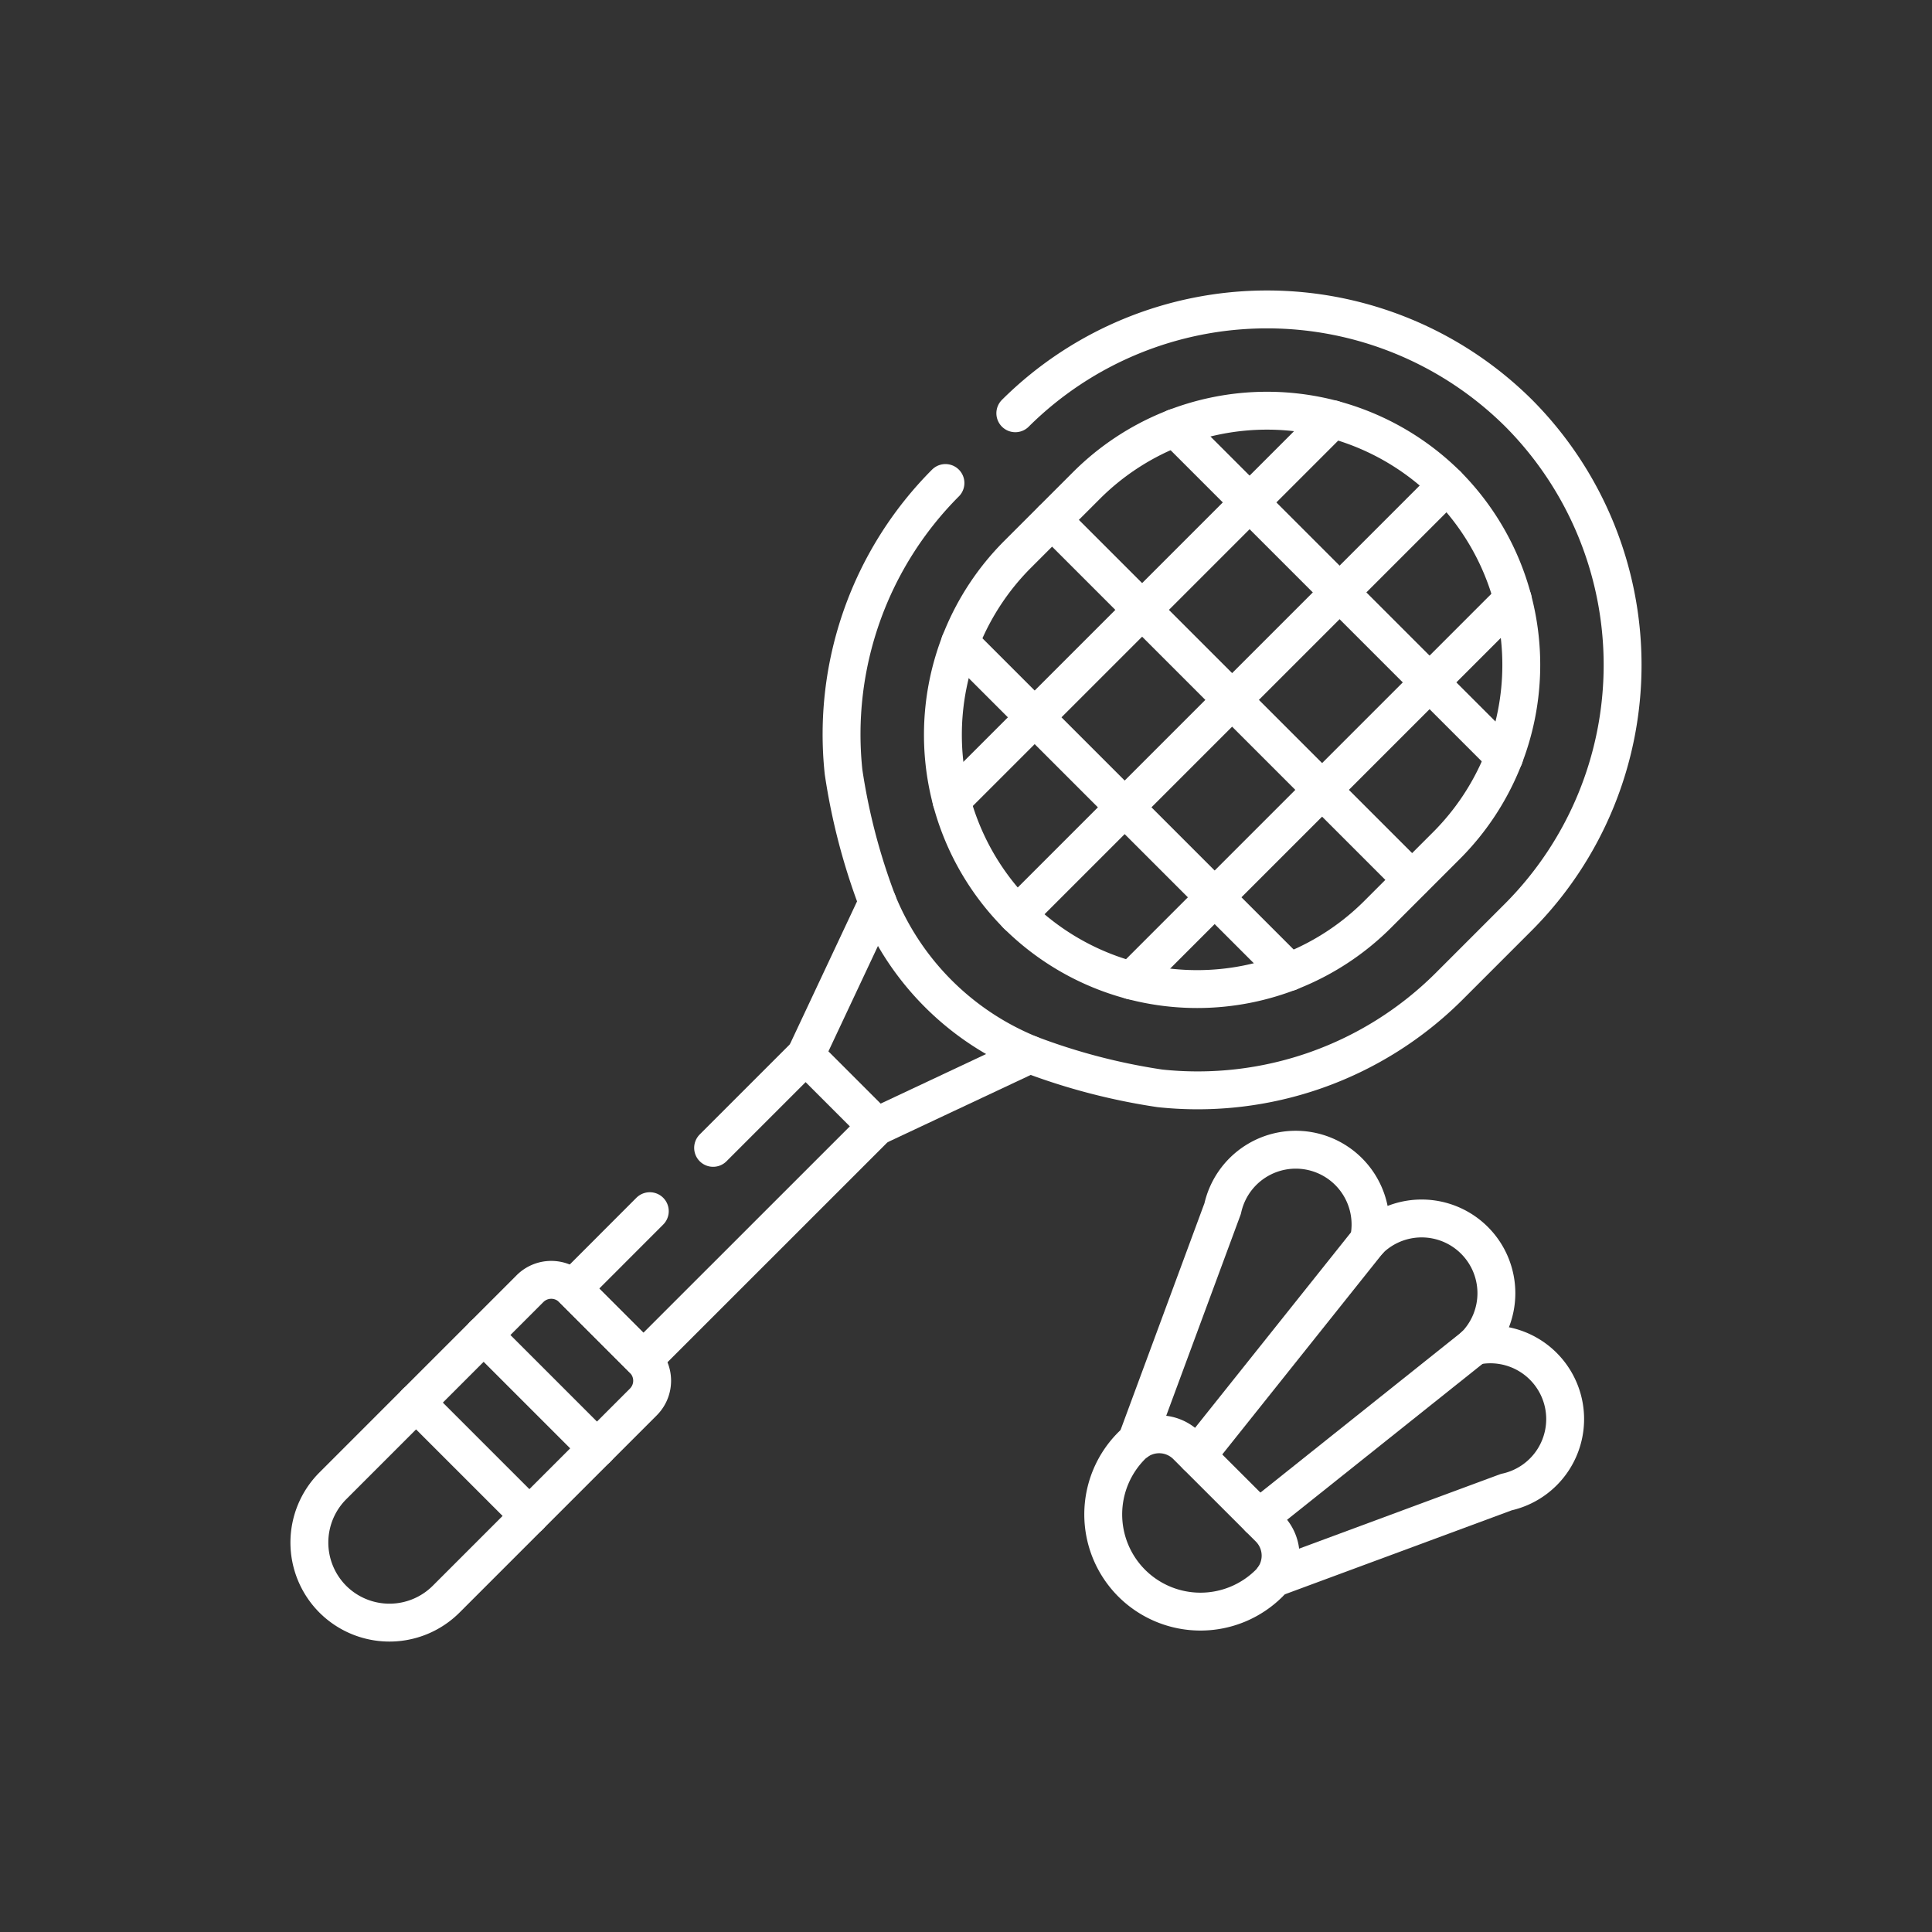
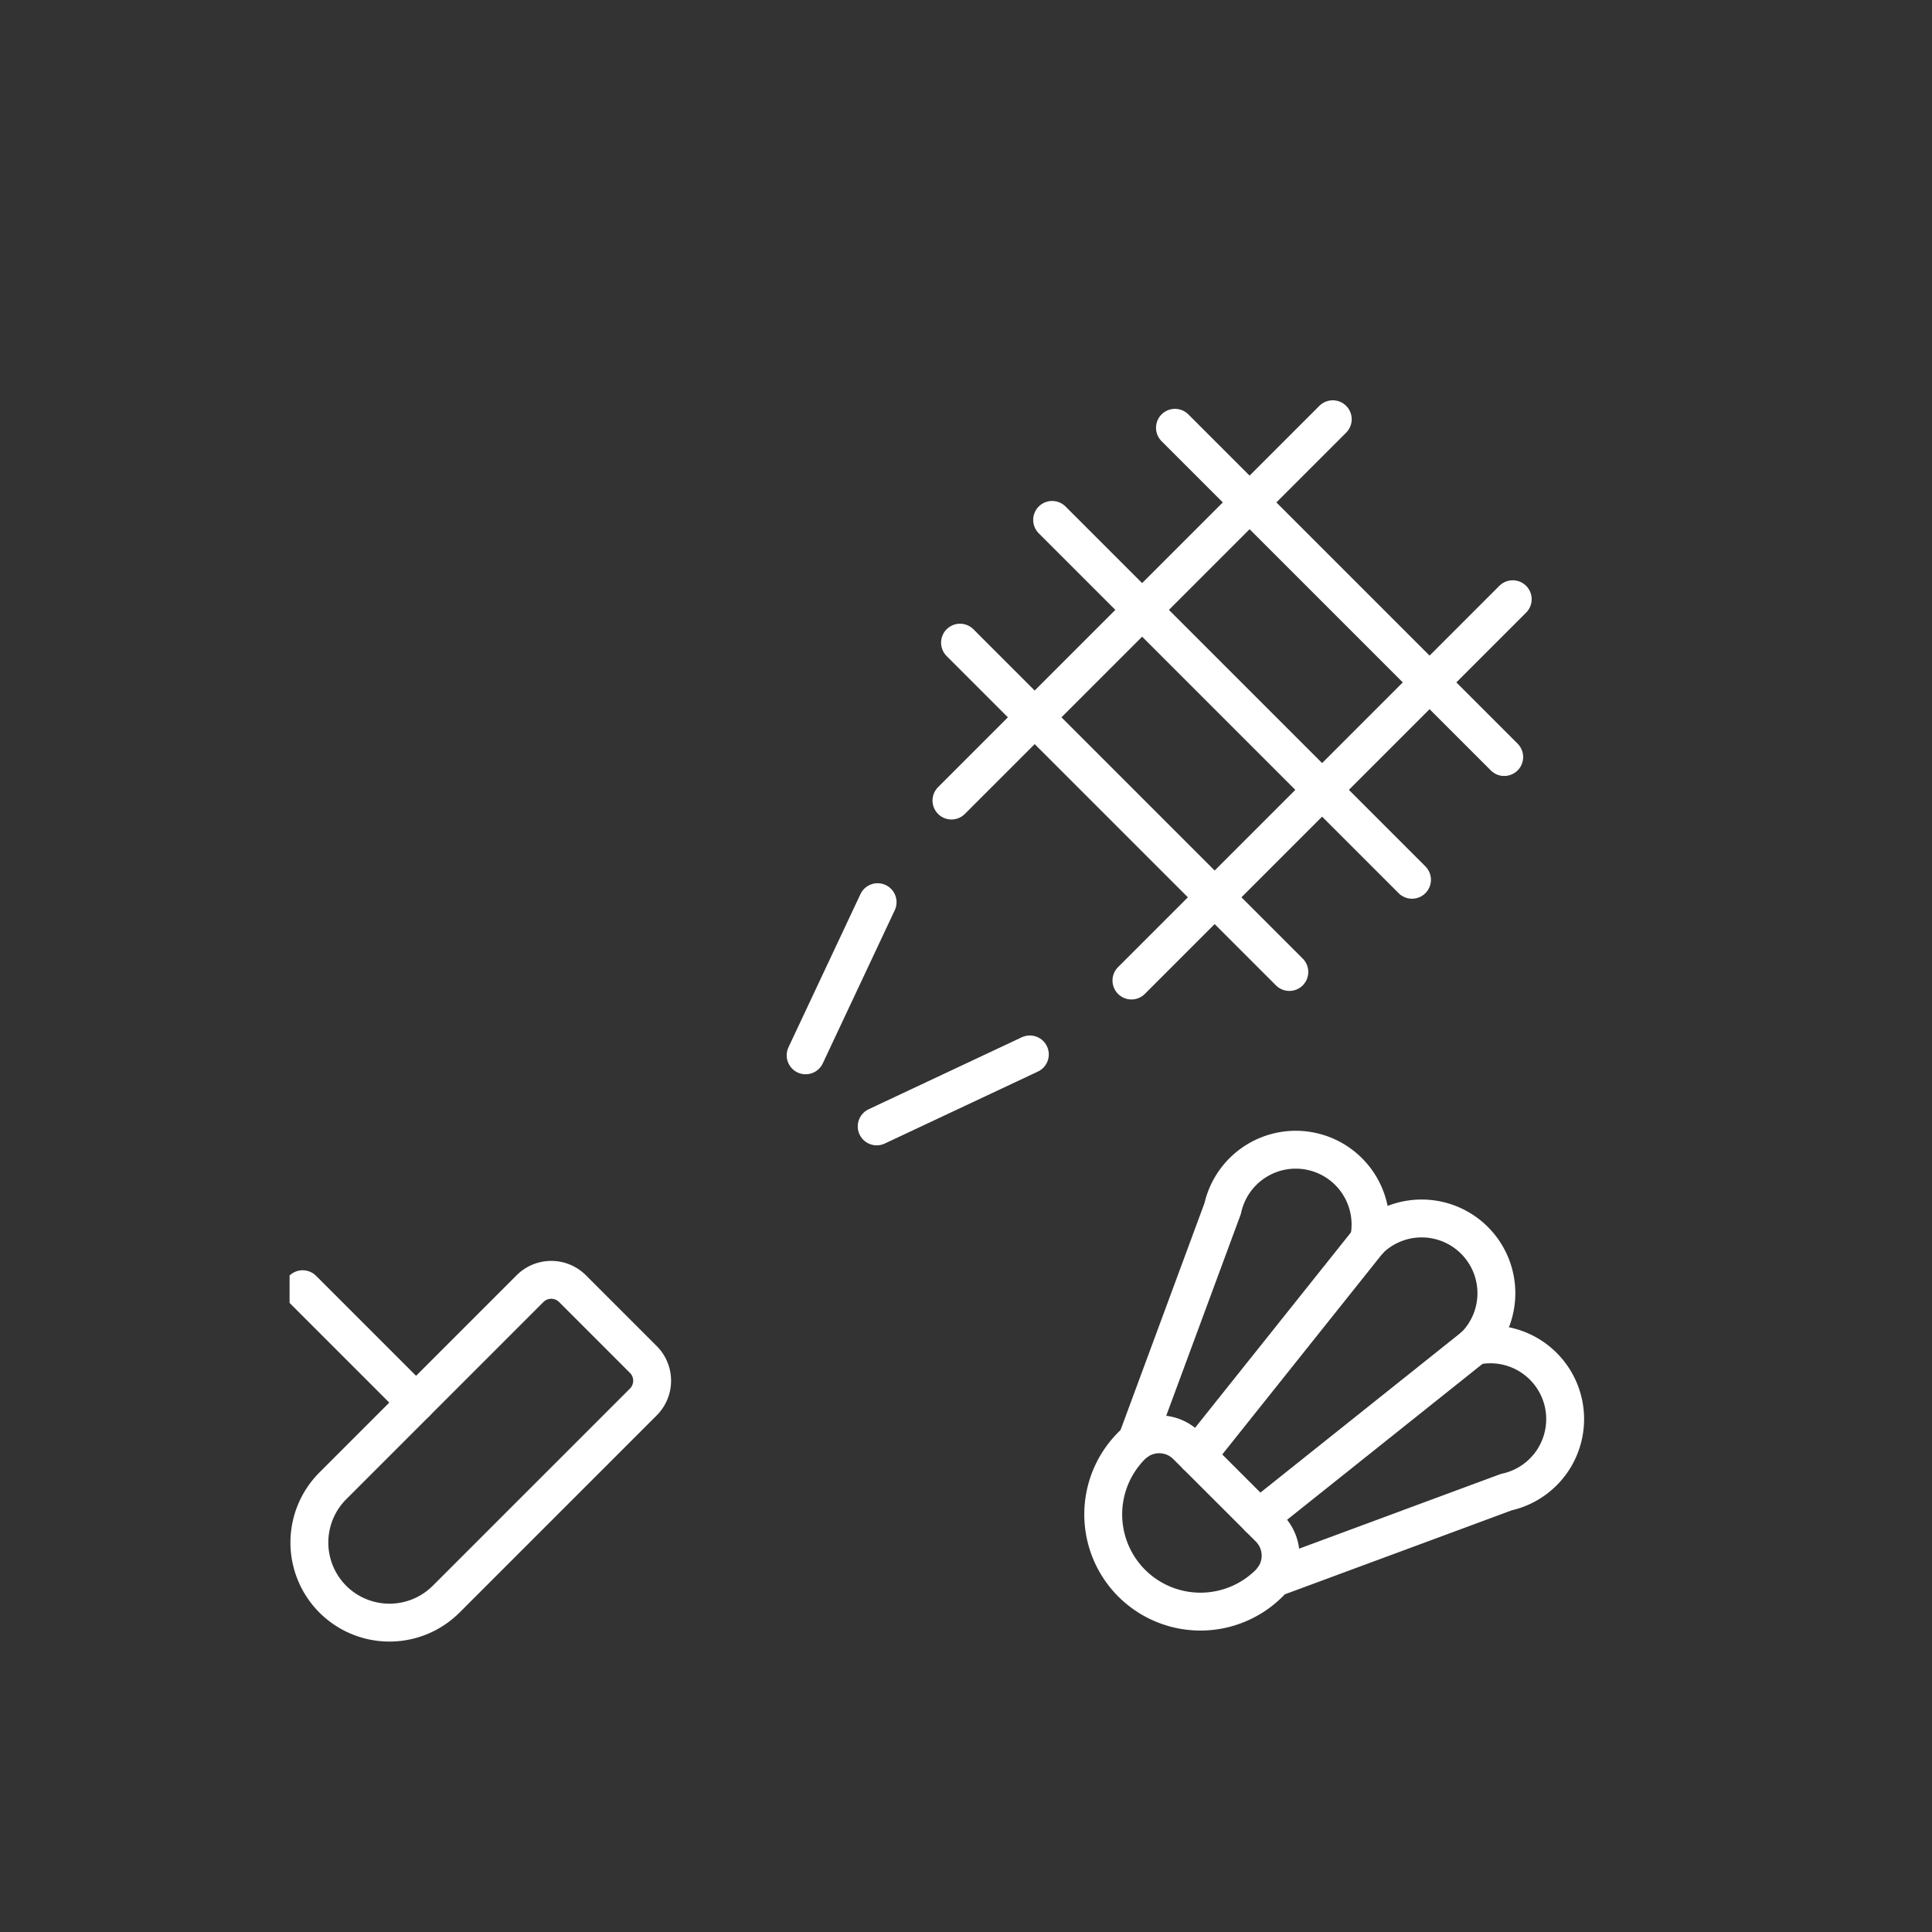
<svg xmlns="http://www.w3.org/2000/svg" id="Group_4073" data-name="Group 4073" width="102" height="102" viewBox="0 0 102 102">
  <rect x="0" y="0" width="102" height="102" fill="#333333" stroke="none" />
  <defs>
    <clipPath id="clip-path">
      <path id="path1398" d="M0-682.665H71.424v71.424H0Z" transform="translate(0 682.665)" />
    </clipPath>
  </defs>
  <rect id="Rectangle_2371" data-name="Rectangle 2371" width="102" height="102" fill="#fff" opacity="0" />
  <g id="g1392" transform="translate(15.288 15.288)">
    <g id="g1394" transform="translate(0 0)">
      <g id="g1396" clip-path="url(#clip-path)">
        <g id="g1402" transform="translate(44.713 45.411)">
          <path id="path1404" d="M-104.97-40.954a3.948,3.948,0,0,0-3.021-4.695,3.95,3.95,0,0,0-4.695,3.017l-4.55,12.3" transform="translate(117.236 45.739)" fill="none" stroke="#fff" stroke-linecap="round" stroke-linejoin="round" stroke-miterlimit="10" stroke-width="2" />
        </g>
        <g id="g1406" transform="translate(47.903 50.197)">
          <path id="path1408" d="M-77.669,0l-9.076,11.377" transform="translate(86.745)" fill="none" stroke="#fff" stroke-linecap="round" stroke-linejoin="round" stroke-miterlimit="10" stroke-width="2" />
        </g>
        <g id="g1410" transform="translate(56.978 49.041)">
          <path id="path1412" d="M0-9.889a3.945,3.945,0,0,1,5.58,0,3.945,3.945,0,0,1,0,5.58" transform="translate(0 11.045)" fill="none" stroke="#fff" stroke-linecap="round" stroke-linejoin="round" stroke-miterlimit="10" stroke-width="2" />
        </g>
        <g id="g1414" transform="translate(51.181 55.777)">
          <path id="path1416" d="M-97.362,0l-11.377,9.076" transform="translate(108.738)" fill="none" stroke="#fff" stroke-linecap="round" stroke-linejoin="round" stroke-miterlimit="10" stroke-width="2" />
        </g>
        <g id="g1418" transform="translate(51.934 55.686)">
          <path id="path1420" d="M-90.923-.776a3.948,3.948,0,0,1,4.695,3.017,3.946,3.946,0,0,1-3.017,4.695l-12.3,4.554" transform="translate(101.548 0.867)" fill="none" stroke="#fff" stroke-linecap="round" stroke-linejoin="round" stroke-miterlimit="10" stroke-width="2" />
        </g>
        <g id="g1422" transform="translate(42.957 60.434)">
          <path id="path1424" d="M-75-67.28a5.138,5.138,0,0,1-7.261,0,5.137,5.137,0,0,1,0-7.261,2.056,2.056,0,0,1,2.9,0L-75-70.184A2.056,2.056,0,0,1-75-67.28Z" transform="translate(83.764 75.141)" fill="none" stroke="#fff" stroke-linecap="round" stroke-linejoin="round" stroke-miterlimit="10" stroke-width="2" />
        </g>
        <g id="g1426" transform="translate(27.245 32.343)">
          <path id="path1428" d="M0-69.2l3.8-8.086m8.038,8.038-8.086,3.8" transform="translate(0 77.285)" fill="none" stroke="#fff" stroke-linecap="round" stroke-linejoin="round" stroke-miterlimit="10" stroke-width="2" />
        </g>
        <g id="g1430" transform="translate(14.935 1.046)">
-           <path id="path1432" d="M-34.945-407.442l-4.083,4.087,3.745,3.745,12.314-12.31-3.749-3.749-4.884,4.884m12.266-35.1a18.791,18.791,0,0,0-5.379,15.259,32.945,32.945,0,0,0,1.794,6.867,14.617,14.617,0,0,0,8.038,8.038,32.947,32.947,0,0,0,6.867,1.794A18.791,18.791,0,0,0,7.243-419.3l3.689-3.689a18.849,18.849,0,0,0,0-26.579,18.849,18.849,0,0,0-26.579,0" transform="translate(39.028 455.052)" fill="none" stroke="#fff" stroke-linecap="round" stroke-linejoin="round" stroke-miterlimit="10" stroke-width="2" />
-         </g>
+           </g>
        <g id="g1434" transform="translate(6.676 55.193)">
-           <path id="path1436" d="M-30.537,0l5.986,5.986m-3.568,3.568-5.986-5.986" transform="translate(34.105)" fill="none" stroke="#fff" stroke-linecap="round" stroke-linejoin="round" stroke-miterlimit="10" stroke-width="2" />
+           <path id="path1436" d="M-30.537,0m-3.568,3.568-5.986-5.986" transform="translate(34.105)" fill="none" stroke="#fff" stroke-linecap="round" stroke-linejoin="round" stroke-miterlimit="10" stroke-width="2" />
        </g>
        <g id="g1438" transform="translate(1.046 52.282)">
          <path id="path1440" d="M-118.861-3.95l3.745,3.745a1.586,1.586,0,0,1,0,2.237l-10.415,10.415a4.234,4.234,0,0,1-5.982,0,4.234,4.234,0,0,1,0-5.982L-121.1-3.95A1.586,1.586,0,0,1-118.861-3.95Z" transform="translate(132.75 4.412)" fill="none" stroke="#fff" stroke-linecap="round" stroke-linejoin="round" stroke-miterlimit="10" stroke-width="2" />
        </g>
        <g id="g1442" transform="translate(34.945 6.846)">
          <path id="path1444" d="M-172.276,0l-20.131,20.131" transform="translate(192.406)" fill="none" stroke="#fff" stroke-linecap="round" stroke-linejoin="round" stroke-miterlimit="10" stroke-width="2" />
        </g>
        <g id="g1446" transform="translate(38.413 10.314)">
-           <path id="path1448" d="M-194.241,0l-22.7,22.7" transform="translate(216.938)" fill="none" stroke="#fff" stroke-linecap="round" stroke-linejoin="round" stroke-miterlimit="10" stroke-width="2" />
-         </g>
+           </g>
        <g id="g1450" transform="translate(44.447 16.348)">
          <path id="path1452" d="M-172.276,0l-20.131,20.131" transform="translate(192.406)" fill="none" stroke="#fff" stroke-linecap="round" stroke-linejoin="round" stroke-miterlimit="10" stroke-width="2" />
        </g>
        <g id="g1454" transform="translate(46.744 7.297)">
          <path id="path1456" d="M0,0,17.383,17.383" fill="none" stroke="#fff" stroke-linecap="round" stroke-linejoin="round" stroke-miterlimit="10" stroke-width="2" />
        </g>
        <g id="g1458" transform="translate(40.259 12.16)">
          <path id="path1460" d="M0,0,19,19" fill="none" stroke="#fff" stroke-linecap="round" stroke-linejoin="round" stroke-miterlimit="10" stroke-width="2" />
        </g>
        <g id="g1462" transform="translate(35.396 18.641)">
          <path id="path1464" d="M0,0,17.387,17.387" fill="none" stroke="#fff" stroke-linecap="round" stroke-linejoin="round" stroke-miterlimit="10" stroke-width="2" />
        </g>
        <g id="g1466" transform="translate(34.493 6.395)">
-           <path id="path1468" d="M-196.212-227.782a13.483,13.483,0,0,1-19.008,0,13.483,13.483,0,0,1,0-19.008l3.689-3.689a13.483,13.483,0,0,1,19.008,0,13.483,13.483,0,0,1,0,19.008Z" transform="translate(219.139 254.398)" fill="none" stroke="#fff" stroke-linecap="round" stroke-linejoin="round" stroke-miterlimit="10" stroke-width="2" />
-         </g>
+           </g>
      </g>
    </g>
  </g>
</svg>